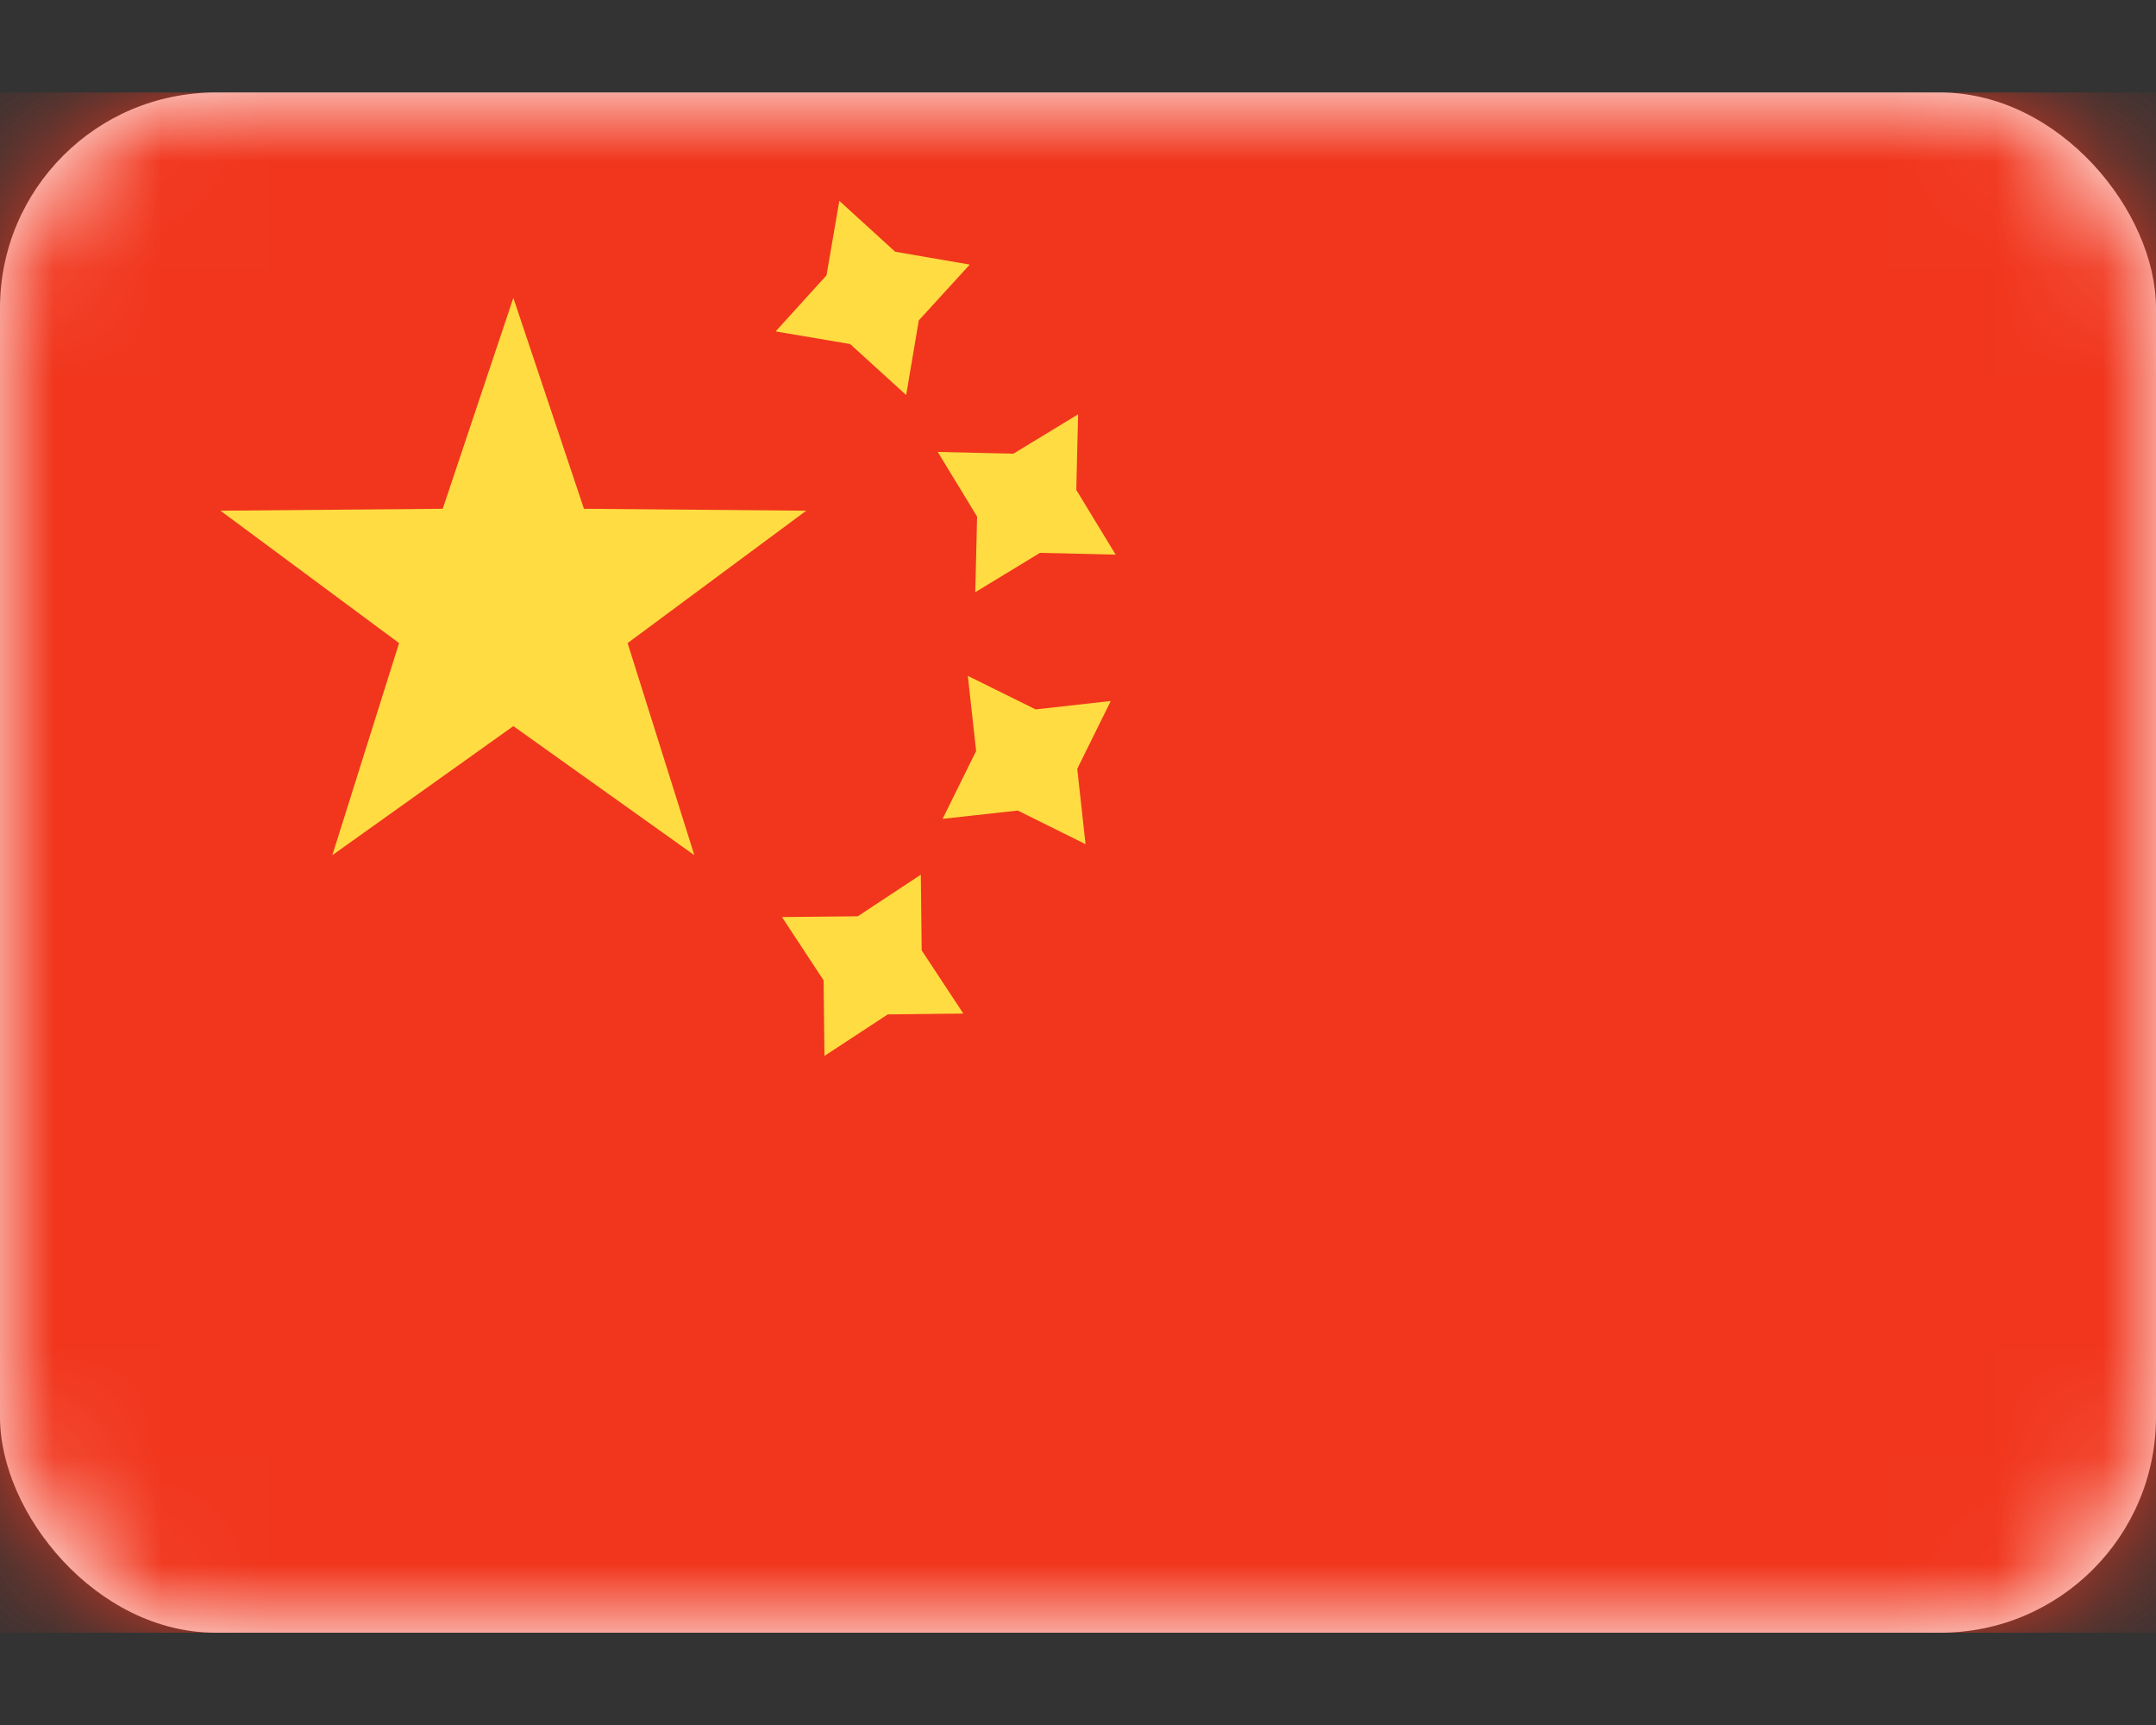
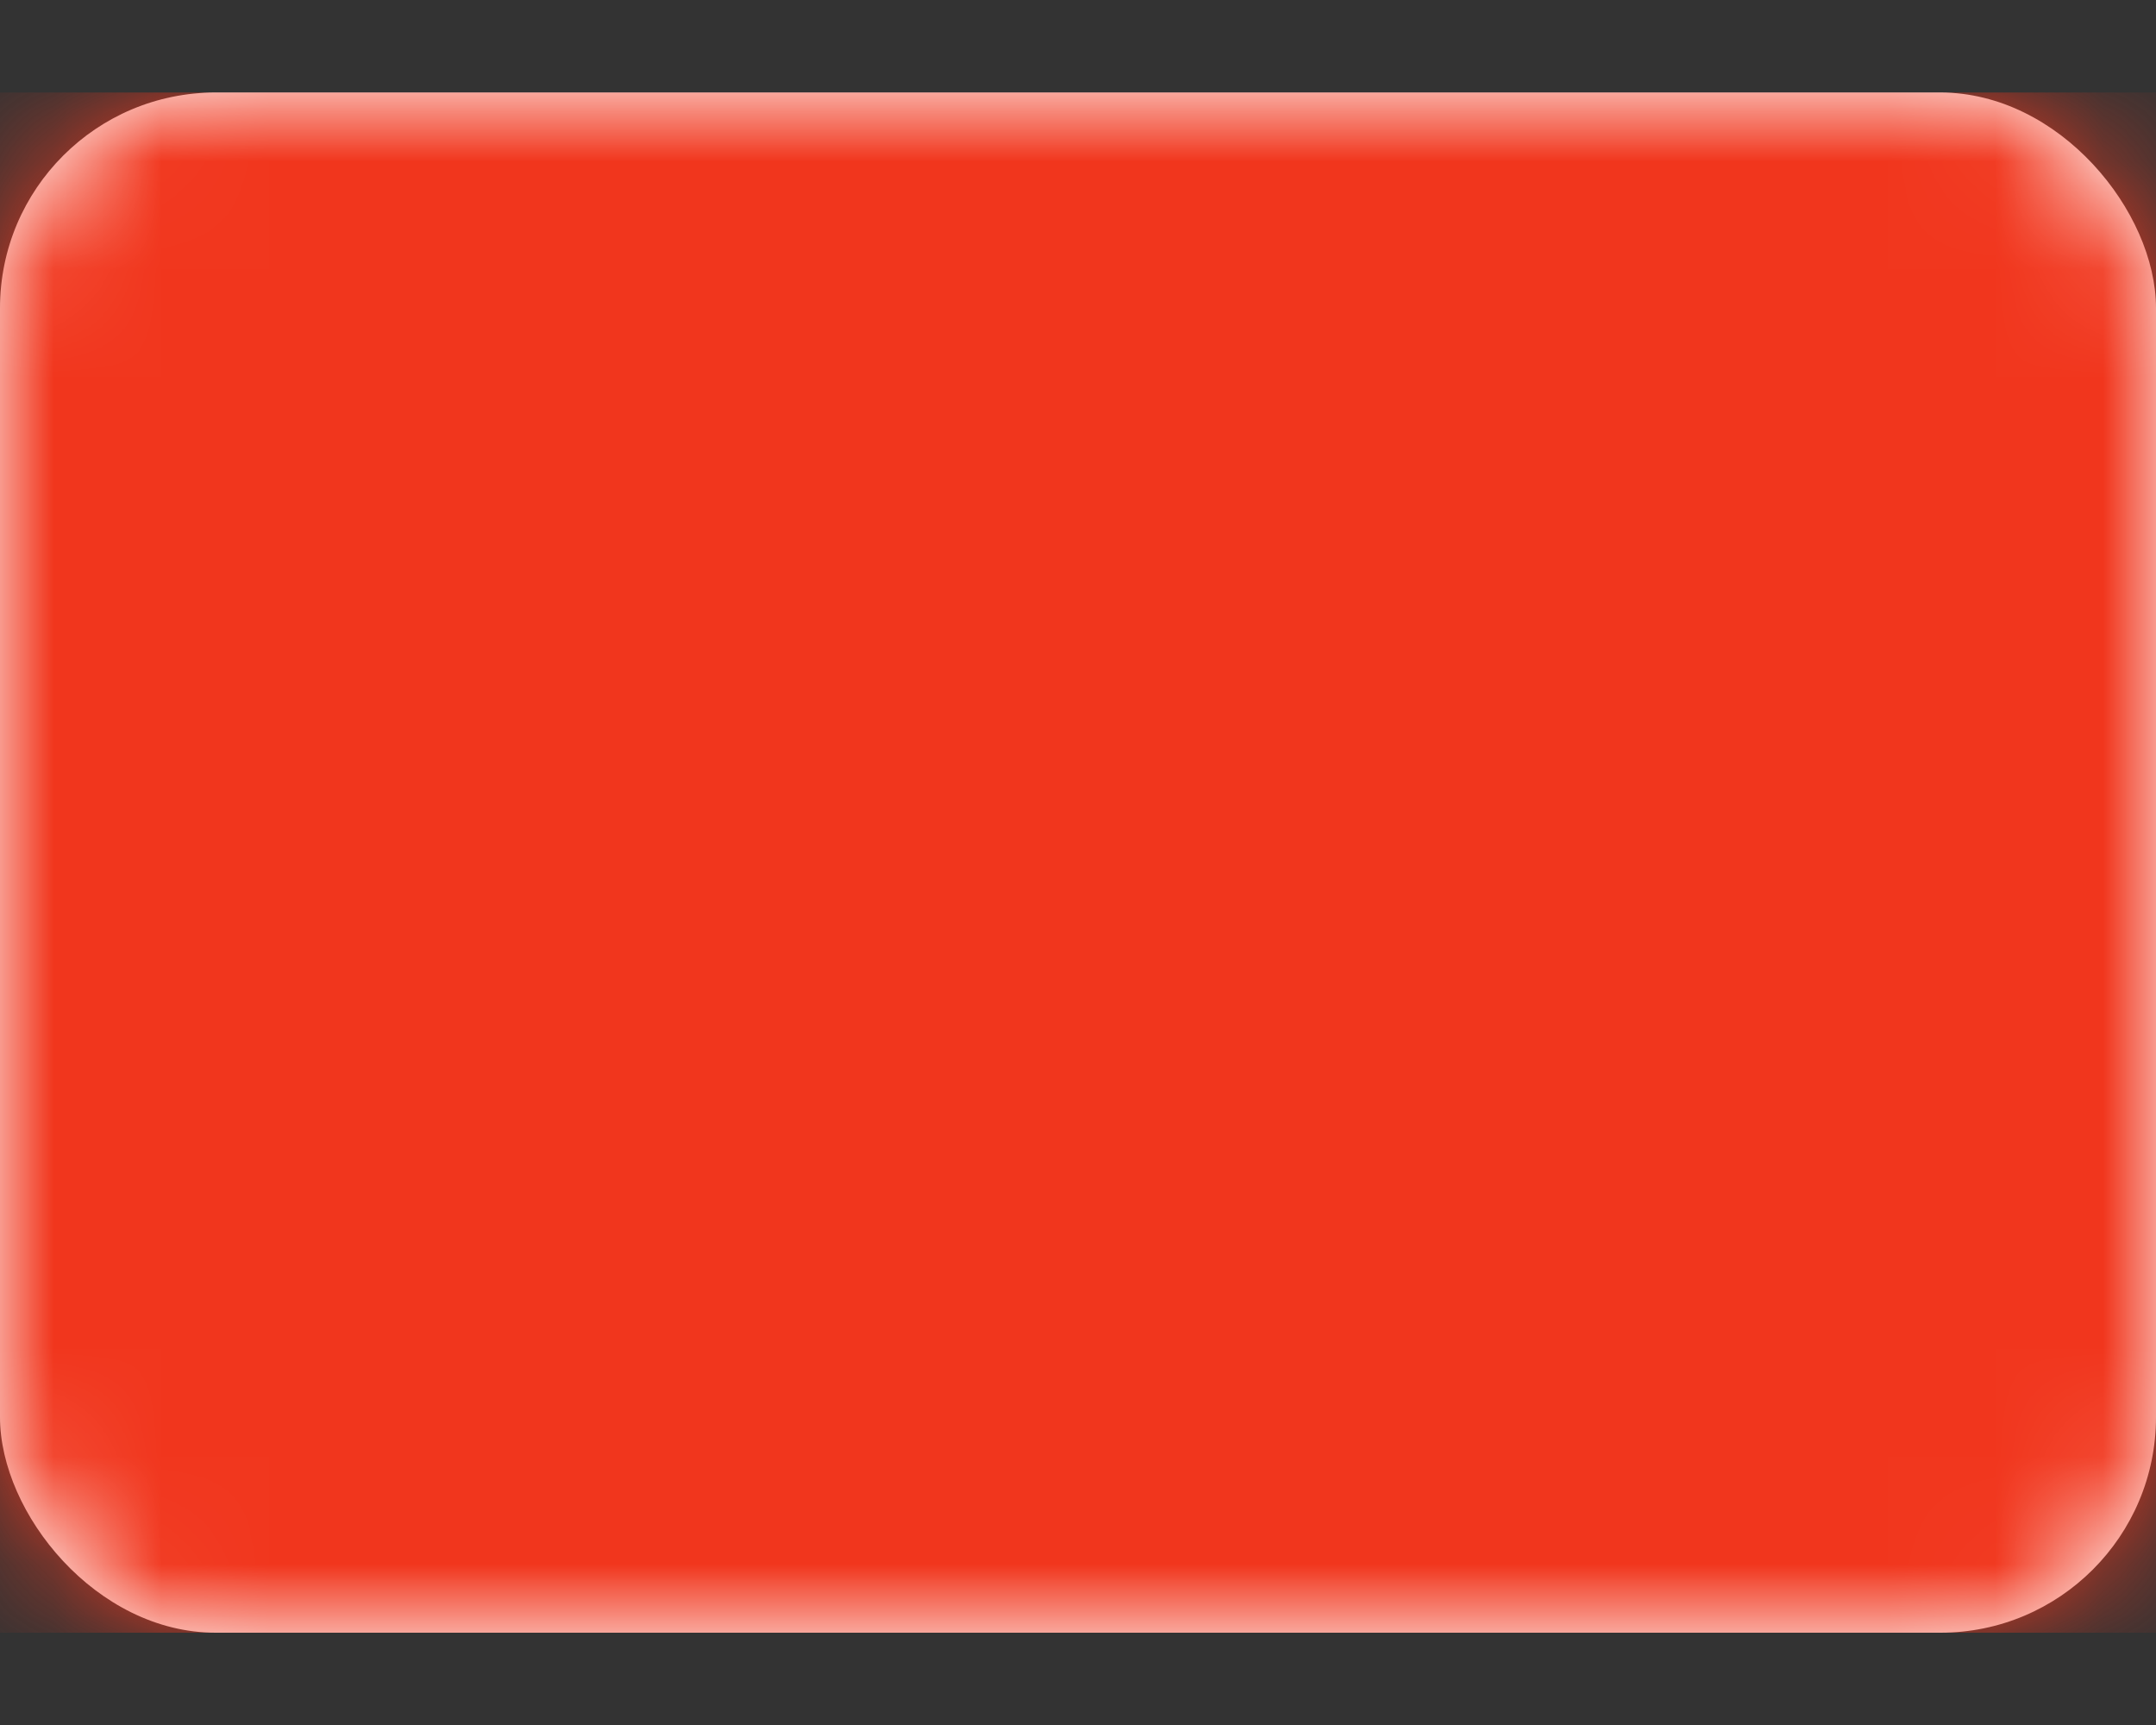
<svg xmlns="http://www.w3.org/2000/svg" width="20" height="16" viewBox="0 0 20 16" fill="none">
  <rect x="0" y="0" width="20" height="16" fill="#333333" stroke="none" />
  <rect y="0.858" width="20" height="14.286" rx="2" fill="white" />
  <mask id="mask0_2766_1282" style="mask-type:luminance" maskUnits="userSpaceOnUse" x="0" y="0" width="20" height="16">
    <rect y="0.858" width="20" height="14.286" rx="2" fill="white" />
  </mask>
  <g mask="url(#mask0_2766_1282)">
    <rect y="0.858" width="20" height="14.286" fill="#F1361D" />
-     <path d="M8.55 8.815L8.936 9.401L8.235 9.409L7.648 9.794L7.64 9.093L7.254 8.506L7.957 8.499L8.542 8.113L8.55 8.815ZM9.607 6.58L10.304 6.502L9.993 7.131L10.07 7.83L9.441 7.518L8.744 7.595L9.055 6.966L8.978 6.269L9.607 6.58ZM9.984 4.544L10.349 5.144L9.647 5.128L9.047 5.493L9.064 4.792L8.699 4.192L9.401 4.208L10.001 3.843L9.984 4.544ZM8.304 2.335L8.996 2.454L8.523 2.972L8.406 3.664L7.886 3.191L7.195 3.074L7.667 2.554L7.786 1.863L8.304 2.335Z" fill="#FFDC42" />
-     <path fill-rule="evenodd" clip-rule="evenodd" d="M4.762 6.735L3.083 7.932L3.702 5.965L2.045 4.737L4.107 4.719L4.762 2.763L5.417 4.719L7.479 4.737L5.822 5.965L6.441 7.932L4.762 6.735Z" fill="#FFDC42" />
  </g>
</svg>